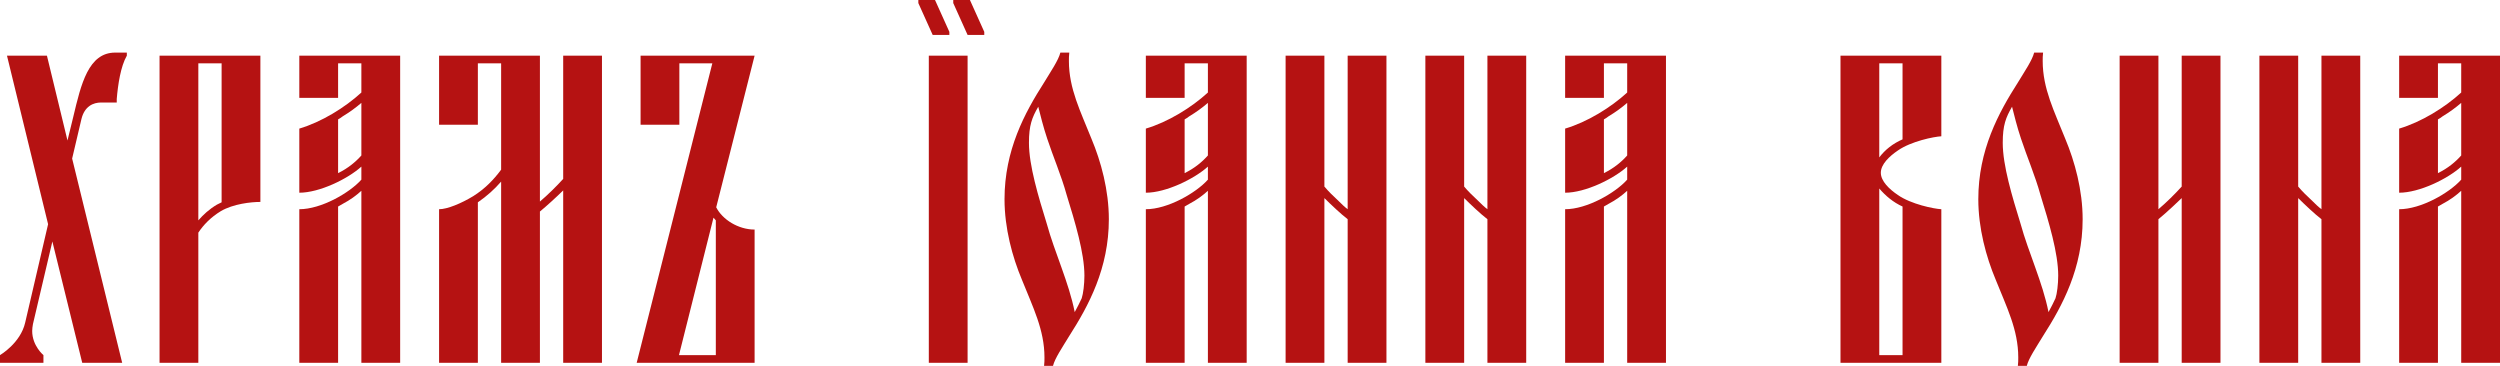
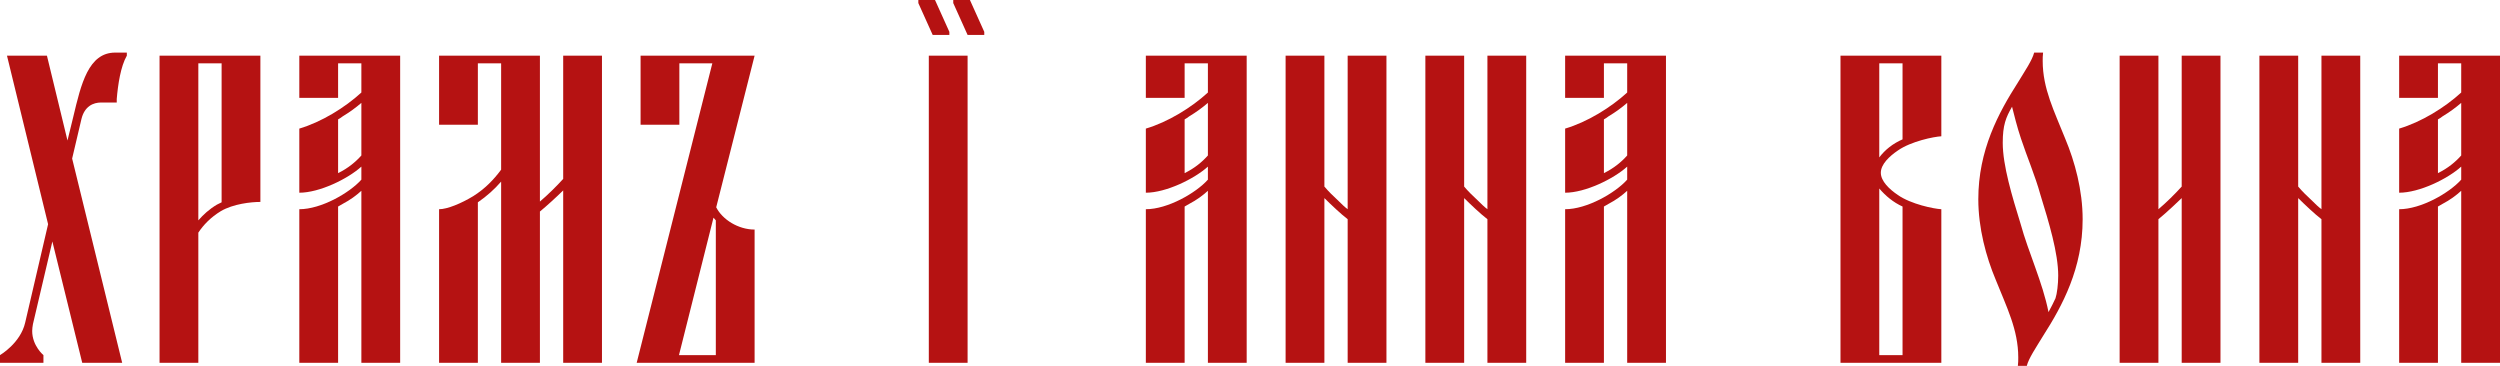
<svg xmlns="http://www.w3.org/2000/svg" width="451" height="66" viewBox="0 0 451 66" fill="none">
  <path d="M22.88 10.042C21.76 11.981 21.27 15.305 21.06 17.868V18.491H18.262C16.792 18.491 15.253 19.184 14.693 21.469L13.014 28.602L22.04 65.446H14.833L9.446 43.561L5.947 58.451C5.877 58.867 5.807 59.282 5.807 59.698C5.807 62.399 7.836 64.061 7.836 64.061V65.446H0V64.061C0 64.061 3.708 61.914 4.548 58.174L8.676 40.445L1.259 10.042H8.466L12.175 25.347L13.224 21.053C14.623 15.167 15.953 9.488 20.781 9.488H22.88V10.042Z" fill="#B51212" />
  <path d="M35.779 65.446H28.783V10.042H46.974V36.428C45.295 36.428 42.077 36.774 39.838 38.09C38.018 39.198 36.689 40.583 35.779 41.968V65.446ZM39.138 36.913L39.978 36.497V11.427H35.779V39.752C36.689 38.714 37.739 37.744 39.138 36.913Z" fill="#B51212" />
  <path d="M53.996 23.2C57.984 22.023 62.252 19.391 65.191 16.69V11.427H60.993V17.66H53.996V10.042H72.188V65.446H65.191V34.42C64.281 35.251 63.162 36.082 61.832 36.774L60.993 37.259V65.446H53.996V37.744C57.914 37.744 63.022 34.835 65.191 32.411V30.057C62.742 32.273 57.634 34.766 53.996 34.766V23.2ZM61.832 20.984C61.552 21.192 61.273 21.4 60.993 21.538V31.234C62.812 30.334 64.141 29.226 65.191 28.048V18.56C64.141 19.461 63.092 20.223 61.832 20.984Z" fill="#B51212" />
  <path d="M101.599 34.35C100.409 35.528 98.59 37.19 97.401 38.16V65.446H90.404V32.758C89.214 34.143 87.815 35.389 86.206 36.497V65.446H79.209V37.744C80.678 37.744 83.197 36.705 85.366 35.389C87.465 34.074 89.075 32.411 90.404 30.611V11.427H86.206V22.508H79.209V10.042H97.401V36.359C98.8 35.181 100.479 33.519 101.599 32.273V10.042H108.596V65.446H101.599V34.35Z" fill="#B51212" />
  <path d="M129.203 37.398C130.323 39.614 133.192 41.414 136.13 41.414V65.446H114.86L128.504 11.427H122.556V22.508H115.56V10.042H136.13L129.203 37.398ZM129.134 39.752L128.714 39.268L122.487 64.061H129.134V39.752Z" fill="#B51212" />
  <path d="M174.554 65.446H167.558V10.042H174.554V65.446ZM168.677 0L171.266 5.748V6.302H168.257L165.668 0.554V0H168.677ZM174.974 0L177.563 5.748V6.302H174.554L171.966 0.554V0H174.974Z" fill="#B51212" />
-   <path d="M200.036 39.545C200.036 48.409 196.398 55.127 192.9 60.598C191.64 62.676 190.311 64.615 189.961 66H188.352C188.422 65.446 188.422 64.961 188.422 64.476C188.422 59.49 186.323 55.404 184.364 50.487C182.614 46.332 181.215 41.138 181.215 35.943C181.215 27.079 184.853 20.361 188.352 14.89C189.611 12.812 190.941 10.873 191.29 9.488H192.9C192.83 10.042 192.83 10.527 192.83 11.011C192.83 15.998 194.929 20.084 196.888 25.001C198.637 29.156 200.036 34.35 200.036 39.545ZM187.302 19.253C186.183 21.192 185.623 22.577 185.623 25.763C185.623 29.849 187.302 35.389 188.842 40.376C190.241 45.501 192.83 50.972 193.879 56.304C194.369 55.404 194.789 54.573 195.139 53.811C195.419 52.98 195.628 51.249 195.628 49.725C195.628 45.639 193.949 40.099 192.41 35.112C191.5 31.788 189.961 28.187 188.912 25.001C188.212 22.923 187.652 20.638 187.302 19.253Z" fill="#B51212" />
  <path d="M206.71 23.2C210.698 22.023 214.966 19.391 217.905 16.69V11.427H213.707V17.66H206.71V10.042H224.901V65.446H217.905V34.42C216.995 35.251 215.876 36.082 214.546 36.774L213.707 37.259V65.446H206.71V37.744C210.628 37.744 215.736 34.835 217.905 32.411V30.057C215.456 32.273 210.348 34.766 206.71 34.766V23.2ZM214.546 20.984C214.266 21.192 213.986 21.4 213.707 21.538V31.234C215.526 30.334 216.855 29.226 217.905 28.048V18.56C216.855 19.461 215.806 20.223 214.546 20.984Z" fill="#B51212" />
  <path d="M238.92 65.446H231.923V10.042H238.92V33.658C239.619 34.489 240.459 35.32 241.509 36.29C242.068 36.844 242.558 37.328 243.118 37.744V10.042H250.115V65.446H243.118V39.545C241.858 38.575 240.109 36.913 238.92 35.736V65.446Z" fill="#B51212" />
  <path d="M264.133 65.446H257.136V10.042H264.133V33.658C264.833 34.489 265.672 35.32 266.722 36.29C267.281 36.844 267.771 37.328 268.331 37.744V10.042H275.328V65.446H268.331V39.545C267.072 38.575 265.322 36.913 264.133 35.736V65.446Z" fill="#B51212" />
  <path d="M282.349 23.2C286.337 22.023 290.605 19.391 293.544 16.69V11.427H289.346V17.66H282.349V10.042H300.541V65.446H293.544V34.42C292.635 35.251 291.515 36.082 290.186 36.774L289.346 37.259V65.446H282.349V37.744C286.267 37.744 291.375 34.835 293.544 32.411V30.057C291.095 32.273 285.988 34.766 282.349 34.766V23.2ZM290.186 20.984C289.906 21.192 289.626 21.4 289.346 21.538V31.234C291.165 30.334 292.495 29.226 293.544 28.048V18.56C292.495 19.461 291.445 20.223 290.186 20.984Z" fill="#B51212" />
  <path d="M350.216 65.446H332.024V10.042H350.216V24.585C348.886 24.655 344.758 25.486 342.379 27.148C340.84 28.187 339.301 29.641 339.301 31.165C339.301 32.688 340.84 34.143 342.379 35.181C344.758 36.844 348.886 37.675 350.216 37.744V65.446ZM343.219 37.259C341.54 36.497 340.14 35.32 339.021 34.004V64.061H343.219V37.259ZM339.021 28.395C340.07 27.009 341.47 25.901 343.219 25.14V11.427H339.021V28.395Z" fill="#B51212" />
  <path d="M375.709 39.545C375.709 48.409 372.07 55.127 368.572 60.598C367.313 62.676 365.983 64.615 365.633 66H364.024C364.094 65.446 364.094 64.961 364.094 64.476C364.094 59.49 361.995 55.404 360.036 50.487C358.287 46.332 356.887 41.138 356.887 35.943C356.887 27.079 360.526 20.361 364.024 14.89C365.283 12.812 366.613 10.873 366.963 9.488H368.572C368.502 10.042 368.502 10.527 368.502 11.011C368.502 15.998 370.601 20.084 372.56 25.001C374.309 29.156 375.709 34.35 375.709 39.545ZM362.974 19.253C361.855 21.192 361.295 22.577 361.295 25.763C361.295 29.849 362.974 35.389 364.514 40.376C365.913 45.501 368.502 50.972 369.551 56.304C370.041 55.404 370.461 54.573 370.811 53.811C371.091 52.98 371.301 51.249 371.301 49.725C371.301 45.639 369.621 40.099 368.082 35.112C367.173 31.788 365.633 28.187 364.584 25.001C363.884 22.923 363.324 20.638 362.974 19.253Z" fill="#B51212" />
  <path d="M389.379 37.744C390.778 36.567 392.457 34.904 393.577 33.658V10.042H400.574V65.446H393.577V35.736L391.968 37.259C390.988 38.16 390.148 38.921 389.379 39.545V65.446H382.382V10.042H389.379V37.744Z" fill="#B51212" />
  <path d="M414.592 65.446H407.595V10.042H414.592V33.658C415.292 34.489 416.131 35.32 417.181 36.29C417.74 36.844 418.23 37.328 418.79 37.744V10.042H425.787V65.446H418.79V39.545C417.531 38.575 415.781 36.913 414.592 35.736V65.446Z" fill="#B51212" />
  <path d="M432.808 23.2C436.796 22.023 441.065 19.391 444.003 16.69V11.427H439.805V17.66H432.808V10.042H451V65.446H444.003V34.42C443.094 35.251 441.974 36.082 440.645 36.774L439.805 37.259V65.446H432.808V37.744C436.726 37.744 441.834 34.835 444.003 32.411V30.057C441.554 32.273 436.447 34.766 432.808 34.766V23.2ZM440.645 20.984C440.365 21.192 440.085 21.4 439.805 21.538V31.234C441.624 30.334 442.954 29.226 444.003 28.048V18.56C442.954 19.461 441.904 20.223 440.645 20.984Z" fill="#B51212" />
</svg>